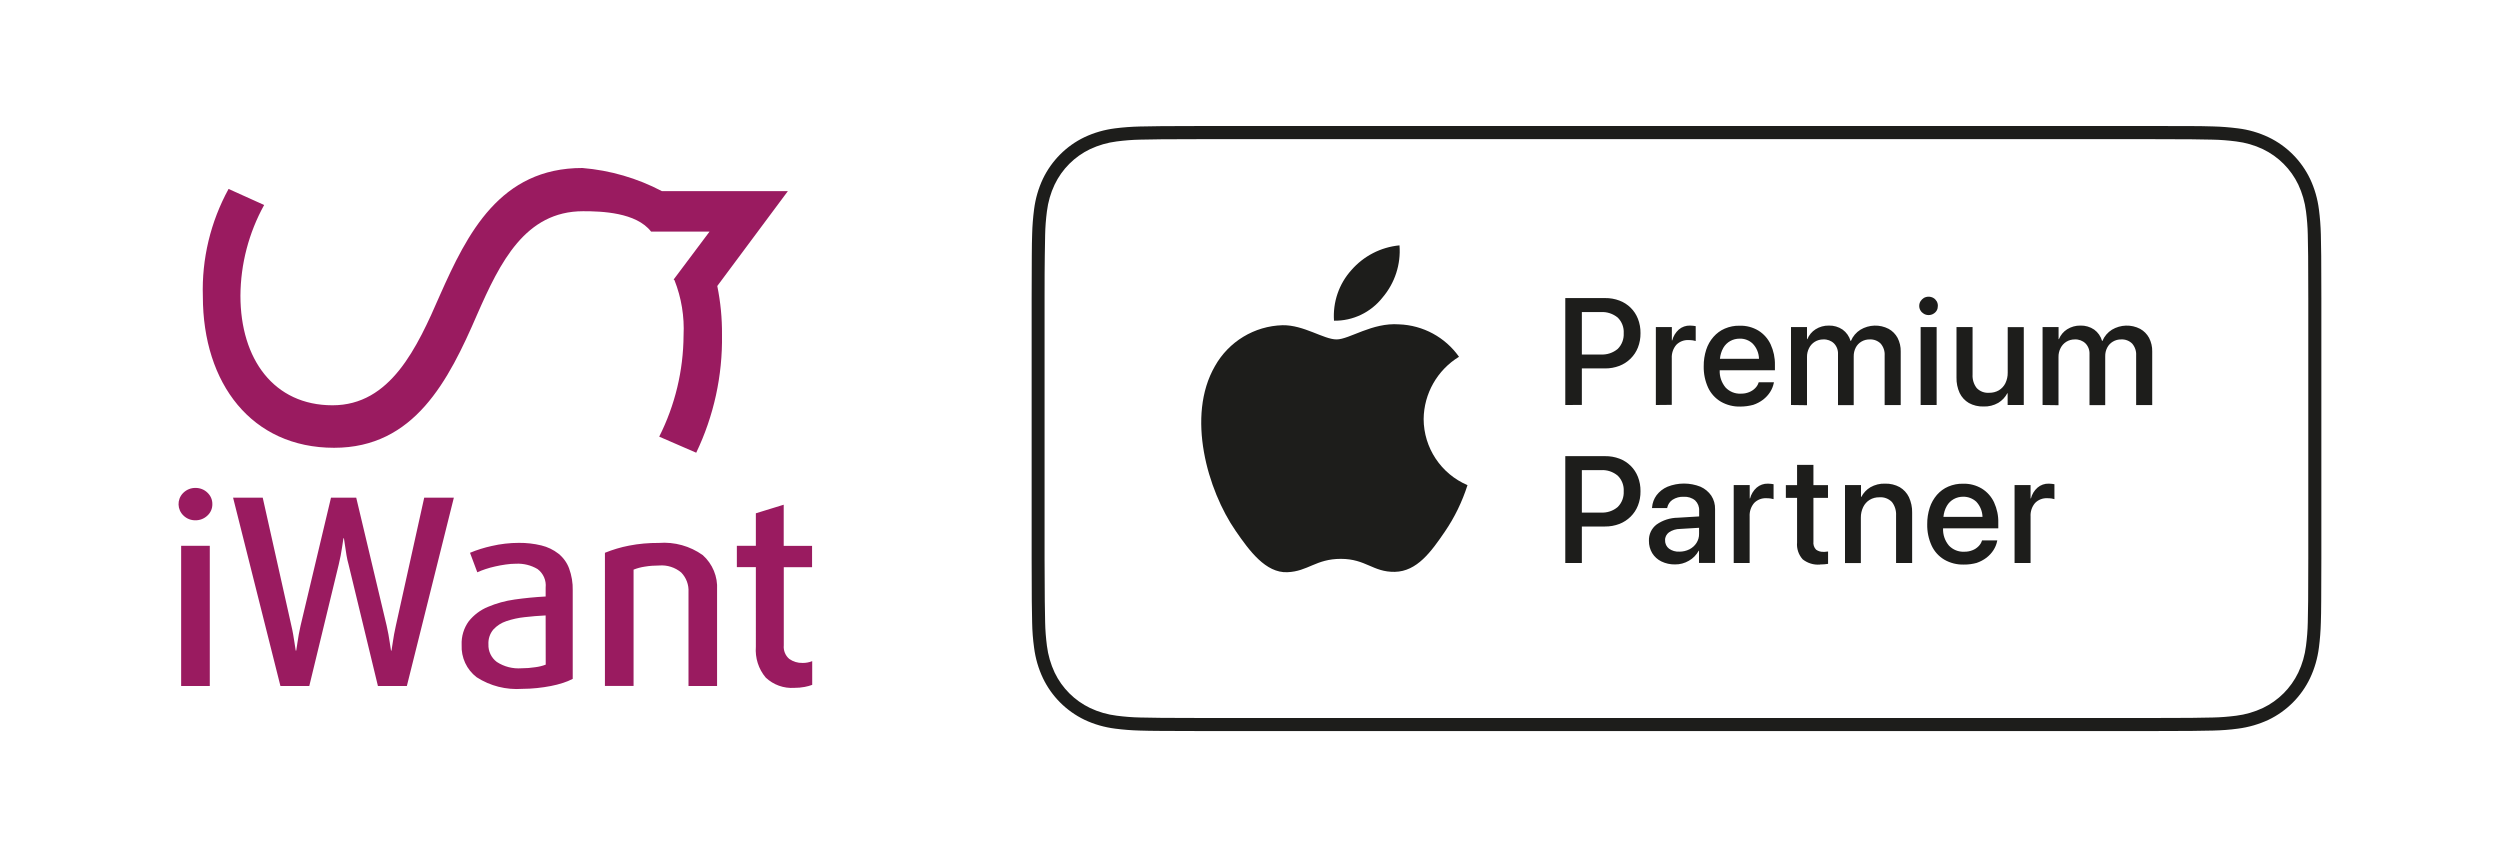
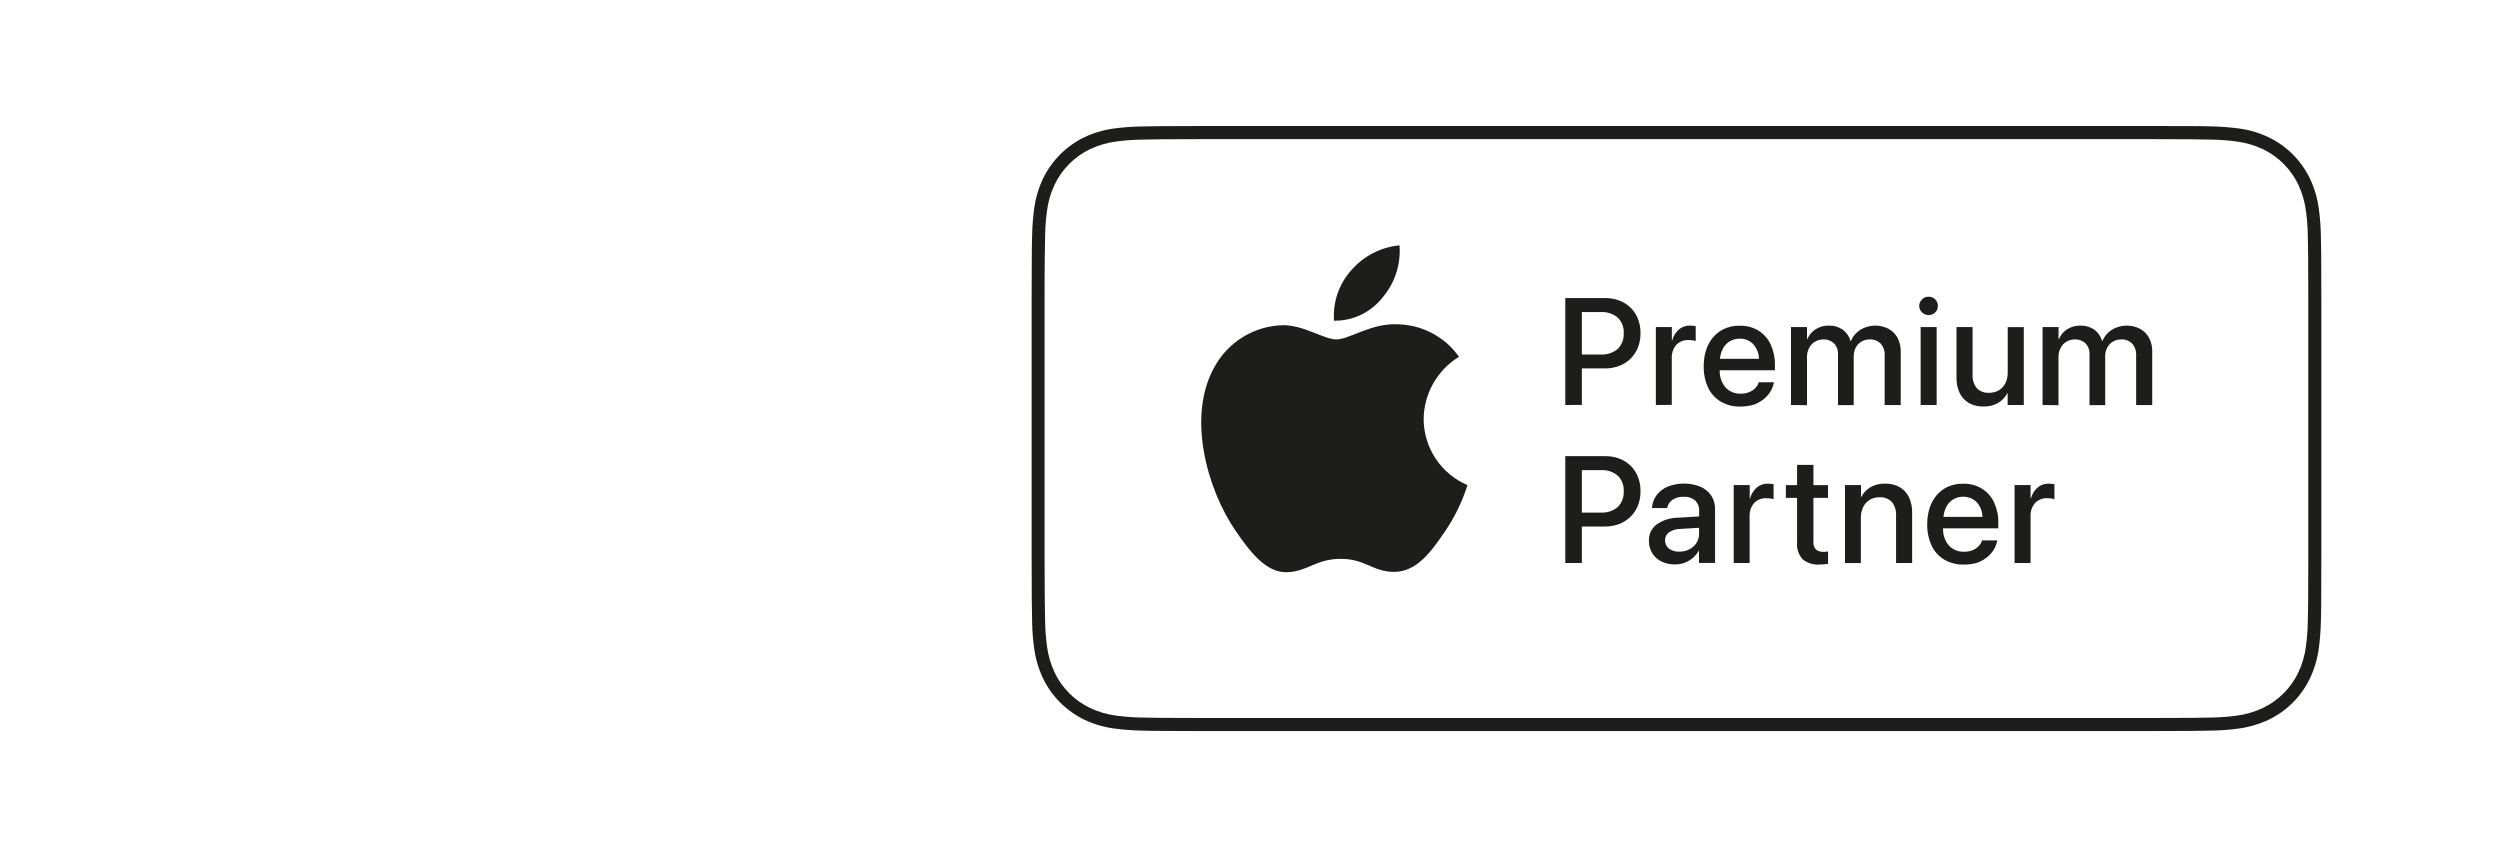
<svg xmlns="http://www.w3.org/2000/svg" version="1.1" id="iwant-logo" x="0px" y="0px" width="350" height="120" viewBox="0 0 350 120" enable-background="new 0 0 350 120" xml:space="preserve">
  <g>
    <path fill="#1D1D1B" d="M300.84,19.48c2.79,0,4.59,0.01,5.94,0.02c1.35,0.01,2.25,0.03,2.99,0.05c1.1,0.02,2.2,0.11,3.29,0.25   c1.3,0.16,2.56,0.52,3.74,1.08c2.17,1.04,3.92,2.79,4.96,4.96c0.55,1.18,0.92,2.45,1.08,3.74c0.14,1.09,0.23,2.19,0.25,3.29   c0.02,0.74,0.04,1.66,0.05,3c0.01,1.34,0.02,3.16,0.02,5.94v36.38c0,2.79-0.01,4.59-0.02,5.94c-0.01,1.36-0.03,2.26-0.05,3   c-0.02,1.1-0.11,2.2-0.25,3.29c-0.16,1.3-0.52,2.56-1.08,3.74c-1.04,2.17-2.79,3.92-4.96,4.96c-1.18,0.55-2.44,0.92-3.74,1.08   c-1.09,0.14-2.19,0.23-3.29,0.25c-0.74,0.02-1.65,0.04-2.99,0.05s-3.15,0.02-5.94,0.02H168.57c-2.78,0-4.59-0.01-5.94-0.02   c-1.35-0.01-2.26-0.03-2.99-0.05c-1.1-0.02-2.2-0.11-3.29-0.25c-1.3-0.16-2.56-0.52-3.74-1.08c-2.17-1.04-3.92-2.79-4.96-4.96   c-0.55-1.18-0.92-2.45-1.08-3.74c-0.14-1.09-0.23-2.19-0.25-3.29c-0.02-0.74-0.04-1.66-0.05-3c-0.01-1.34-0.02-3.15-0.03-5.94   V41.81c0-2.78,0.01-4.59,0.03-5.94c0.01-1.36,0.03-2.26,0.05-3c0.02-1.1,0.11-2.2,0.25-3.29c0.16-1.29,0.52-2.56,1.08-3.74   c1.04-2.17,2.79-3.92,4.96-4.96c1.18-0.55,2.44-0.92,3.74-1.08c1.09-0.14,2.19-0.23,3.29-0.25c0.74-0.02,1.65-0.04,2.99-0.05   c1.34-0.01,3.15-0.02,5.94-0.02H300.84z M300.84,17.64H168.57c-2.79,0-4.59,0.01-5.95,0.02c-1.33,0.01-2.27,0.03-3.04,0.05   c-1.16,0.03-2.33,0.11-3.48,0.26c-1.48,0.19-2.93,0.6-4.28,1.24c-2.54,1.22-4.59,3.28-5.81,5.82c-0.64,1.35-1.05,2.8-1.24,4.28   c-0.15,1.16-0.24,2.32-0.27,3.49c-0.03,0.78-0.04,1.72-0.05,3.04c-0.01,1.32-0.02,3.12-0.02,5.96v36.38c0,2.83,0.01,4.62,0.02,5.96   c0.01,1.34,0.03,2.26,0.05,3.04c0.02,1.17,0.11,2.33,0.27,3.49c0.19,1.48,0.6,2.92,1.24,4.27c1.22,2.55,3.27,4.6,5.82,5.83   c1.35,0.64,2.8,1.05,4.28,1.24c1.15,0.15,2.32,0.24,3.48,0.27c0.77,0.03,1.71,0.04,3.04,0.05c1.36,0.01,3.16,0.02,5.95,0.02h132.27   c2.79,0,4.59-0.01,5.95-0.02c1.01-0.01,2.02-0.02,3.04-0.05c1.16-0.03,2.33-0.11,3.48-0.27c1.48-0.19,2.93-0.61,4.28-1.24   c2.54-1.22,4.6-3.28,5.81-5.83c0.64-1.35,1.05-2.8,1.24-4.28c0.15-1.16,0.24-2.32,0.27-3.49c0.03-0.78,0.04-1.72,0.05-3.04   c0.01-1.32,0.02-3.11,0.02-5.95V41.81c0-2.84-0.01-4.62-0.02-5.96c-0.01-1.34-0.03-2.26-0.05-3.04c-0.03-1.17-0.12-2.33-0.27-3.49   c-0.19-1.48-0.6-2.93-1.24-4.28c-1.22-2.55-3.27-4.61-5.82-5.83c-1.35-0.64-2.8-1.06-4.28-1.24c-1.16-0.15-2.32-0.24-3.48-0.27   c-1.01-0.03-2.02-0.05-3.04-0.05C305.43,17.65,303.63,17.64,300.84,17.64" />
    <path fill="#1D1D1B" d="M219.14,56.7V41.73h5.57c0.69-0.01,1.37,0.11,2.01,0.35c0.59,0.22,1.12,0.56,1.57,1   c0.45,0.44,0.79,0.97,1.02,1.55c0.25,0.64,0.37,1.32,0.36,2v0.02c0.01,0.68-0.11,1.36-0.36,2c-0.46,1.18-1.41,2.11-2.59,2.57   c-0.64,0.24-1.33,0.37-2.01,0.36h-3.25v5.11L219.14,56.7z M224.13,43.69h-2.67v5.94h2.67c0.85,0.05,1.69-0.23,2.35-0.78   c0.58-0.58,0.88-1.37,0.84-2.19v-0.02c0.05-0.81-0.26-1.61-0.84-2.18C225.82,43.92,224.98,43.64,224.13,43.69 M231.82,56.7V45.79   h2.24v1.87h0.05c0.15-0.59,0.47-1.11,0.92-1.52c0.44-0.38,1.01-0.58,1.59-0.56c0.15,0,0.29,0.01,0.44,0.03l0.34,0.05v2.08   c-0.13-0.04-0.27-0.07-0.41-0.09c-0.2-0.03-0.4-0.04-0.6-0.04c-0.64-0.03-1.26,0.21-1.71,0.67c-0.45,0.53-0.67,1.21-0.63,1.9v6.5   L231.82,56.7z M243.66,56.92c-0.96,0.03-1.92-0.21-2.75-0.69c-0.77-0.46-1.39-1.14-1.77-1.95c-0.43-0.94-0.64-1.96-0.62-2.99v-0.01   c-0.01-0.79,0.11-1.57,0.35-2.32c0.21-0.66,0.56-1.28,1.02-1.8c0.44-0.5,0.98-0.9,1.59-1.16c0.66-0.28,1.36-0.42,2.07-0.4   c0.93-0.03,1.84,0.21,2.64,0.69c0.74,0.46,1.33,1.13,1.7,1.92c0.41,0.9,0.62,1.88,0.6,2.87v0.76h-7.73   c-0.04,0.88,0.26,1.73,0.82,2.41c0.55,0.58,1.33,0.9,2.13,0.86c0.4,0.01,0.8-0.06,1.17-0.21c0.32-0.13,0.6-0.31,0.84-0.55   c0.21-0.21,0.38-0.46,0.47-0.75l0.03-0.08h2.13l-0.02,0.11c-0.09,0.44-0.26,0.86-0.51,1.25c-0.26,0.41-0.59,0.76-0.97,1.06   c-0.42,0.32-0.89,0.57-1.4,0.74C244.88,56.83,244.27,56.92,243.66,56.92 M243.55,47.41c-0.46,0-0.91,0.11-1.31,0.33   c-0.4,0.22-0.74,0.55-0.97,0.95c-0.27,0.47-0.43,1-0.48,1.54h5.47c-0.02-0.79-0.33-1.55-0.88-2.12   C244.89,47.64,244.23,47.39,243.55,47.41 M250.74,56.7V45.79h2.24v1.69h0.05c0.23-0.57,0.63-1.05,1.15-1.38   c0.55-0.35,1.2-0.53,1.86-0.52c0.68-0.02,1.36,0.18,1.92,0.56c0.54,0.39,0.93,0.95,1.12,1.59h0.05c0.27-0.65,0.74-1.2,1.33-1.57   c1.21-0.72,2.7-0.77,3.95-0.12c0.53,0.29,0.96,0.73,1.25,1.26c0.3,0.59,0.46,1.25,0.44,1.91v7.5h-2.25v-6.95   c0.04-0.6-0.16-1.19-0.55-1.65c-0.41-0.41-0.97-0.62-1.54-0.59c-0.41-0.01-0.82,0.1-1.17,0.31c-0.34,0.2-0.61,0.49-0.79,0.84   c-0.19,0.38-0.29,0.8-0.28,1.23v6.82h-2.2v-7.13c0.03-0.56-0.17-1.11-0.56-1.51c-0.4-0.39-0.95-0.59-1.51-0.56   c-0.42,0-0.82,0.11-1.18,0.33c-0.34,0.21-0.62,0.52-0.8,0.88c-0.2,0.39-0.3,0.82-0.29,1.26v6.74L250.74,56.7z M270,44.11   c-0.23,0-0.46-0.06-0.66-0.18c-0.19-0.11-0.36-0.27-0.47-0.46c-0.12-0.19-0.18-0.42-0.18-0.64c0-0.23,0.06-0.46,0.18-0.65   c0.12-0.19,0.28-0.35,0.47-0.47c0.41-0.23,0.92-0.23,1.33,0c0.19,0.11,0.35,0.27,0.47,0.47c0.11,0.2,0.17,0.43,0.16,0.65   c0,0.23-0.05,0.45-0.16,0.64c-0.11,0.19-0.27,0.35-0.47,0.46C270.48,44.05,270.24,44.11,270,44.11 M268.89,45.79h2.24V56.7h-2.24   V45.79z M277.68,56.91c-0.71,0.02-1.42-0.15-2.04-0.49c-0.56-0.33-1.01-0.82-1.29-1.4c-0.31-0.68-0.46-1.42-0.44-2.16v-7.07h2.25   v6.64c-0.04,0.68,0.16,1.36,0.58,1.9c0.45,0.47,1.09,0.71,1.74,0.66c0.48,0.01,0.96-0.11,1.37-0.35c0.39-0.24,0.7-0.58,0.9-0.98   c0.22-0.46,0.34-0.97,0.33-1.49v-6.37h2.25V56.7h-2.26v-1.64h-0.05c-0.29,0.55-0.73,1.02-1.26,1.34   C279.13,56.76,278.41,56.94,277.68,56.91 M285.96,56.7V45.79h2.24v1.69h0.05c0.23-0.57,0.63-1.05,1.15-1.38   c0.56-0.35,1.2-0.53,1.86-0.52c0.68-0.02,1.36,0.18,1.92,0.56c0.54,0.39,0.93,0.95,1.11,1.59h0.05c0.27-0.65,0.74-1.2,1.33-1.57   c1.21-0.72,2.7-0.77,3.95-0.12c0.53,0.29,0.96,0.73,1.25,1.26c0.3,0.59,0.46,1.25,0.44,1.91v7.5h-2.25v-6.95   c0.04-0.6-0.16-1.19-0.55-1.65c-0.41-0.41-0.97-0.62-1.54-0.59c-0.41-0.01-0.82,0.1-1.17,0.31c-0.34,0.2-0.61,0.49-0.79,0.84   c-0.2,0.38-0.29,0.8-0.28,1.23v6.82h-2.2v-7.13c0.03-0.56-0.17-1.11-0.56-1.51c-0.4-0.39-0.95-0.59-1.51-0.56   c-0.42,0-0.83,0.11-1.18,0.33c-0.34,0.21-0.62,0.52-0.8,0.88c-0.2,0.39-0.3,0.82-0.29,1.26v6.74L285.96,56.7z M219.14,78.82V63.86   h5.57c0.69-0.01,1.37,0.11,2.01,0.35c0.59,0.22,1.12,0.56,1.57,1c0.45,0.44,0.79,0.97,1.02,1.55c0.25,0.64,0.37,1.32,0.36,2v0.02   c0.01,0.69-0.11,1.37-0.36,2c-0.46,1.18-1.41,2.11-2.59,2.57c-0.64,0.24-1.33,0.37-2.01,0.36h-3.25v5.11L219.14,78.82z    M224.13,65.82h-2.67v5.94h2.67c0.85,0.05,1.69-0.22,2.35-0.78c0.58-0.58,0.88-1.37,0.84-2.19v-0.02c0.05-0.81-0.26-1.61-0.84-2.18   C225.82,66.04,224.98,65.76,224.13,65.82 M234.5,79.02c-0.66,0.01-1.31-0.13-1.91-0.42c-0.53-0.26-0.97-0.66-1.28-1.16   c-0.31-0.52-0.47-1.12-0.46-1.72V75.7c-0.03-0.88,0.36-1.72,1.06-2.26c0.88-0.62,1.92-0.95,3-0.96l2.97-0.18v-0.82   c0.03-0.53-0.18-1.05-0.56-1.42c-0.45-0.37-1.03-0.55-1.61-0.51c-0.55-0.03-1.09,0.12-1.56,0.42c-0.37,0.25-0.63,0.63-0.73,1.07   l-0.02,0.09h-2.12l0.01-0.11c0.05-0.61,0.27-1.2,0.63-1.69c0.4-0.52,0.92-0.93,1.53-1.19c1.48-0.59,3.14-0.59,4.62,0   c0.61,0.27,1.13,0.7,1.51,1.25c0.37,0.57,0.55,1.23,0.53,1.9v7.52h-2.25V77.1h-0.04c-0.32,0.59-0.79,1.07-1.37,1.4   C235.86,78.85,235.18,79.03,234.5,79.02 M233.12,75.67c-0.02,0.44,0.19,0.87,0.54,1.14c0.42,0.3,0.93,0.45,1.45,0.42   c0.49,0.01,0.98-0.11,1.42-0.33c0.4-0.21,0.74-0.51,0.98-0.89s0.37-0.82,0.36-1.27v-0.85l-2.67,0.16c-0.55,0-1.09,0.17-1.55,0.48   c-0.35,0.26-0.56,0.68-0.54,1.11L233.12,75.67z M242.72,78.82V67.91h2.24v1.87h0.05c0.15-0.58,0.47-1.11,0.92-1.51   c0.44-0.38,1.01-0.58,1.59-0.56c0.15,0,0.29,0.01,0.44,0.03l0.34,0.05v2.09c-0.13-0.04-0.27-0.07-0.41-0.09   c-0.2-0.03-0.4-0.04-0.6-0.04c-0.64-0.03-1.26,0.21-1.71,0.67c-0.45,0.53-0.67,1.21-0.63,1.9v6.5H242.72z M254.79,79.04   c-0.87,0.07-1.72-0.19-2.41-0.73c-0.58-0.64-0.87-1.5-0.79-2.36V69.7h-1.57v-1.78h1.57v-2.84h2.29v2.84h2.04v1.78h-2.04v6.12   c-0.05,0.41,0.08,0.83,0.37,1.13c0.31,0.23,0.69,0.33,1.07,0.31c0.12,0,0.23,0,0.33-0.02l0.28-0.03v1.73   c-0.13,0.02-0.3,0.04-0.49,0.06c-0.21,0.02-0.43,0.03-0.64,0.03 M258.3,78.82V67.91h2.24v1.65h0.05c0.29-0.56,0.73-1.02,1.26-1.34   c0.63-0.36,1.35-0.54,2.07-0.51c0.71-0.02,1.42,0.15,2.04,0.49c0.56,0.33,1.01,0.82,1.29,1.4c0.31,0.68,0.47,1.42,0.45,2.16v7.06   h-2.25v-6.64c0.04-0.68-0.16-1.36-0.58-1.9c-0.46-0.47-1.1-0.71-1.75-0.66c-0.48-0.01-0.96,0.11-1.37,0.36   c-0.39,0.24-0.7,0.59-0.9,1c-0.22,0.46-0.34,0.97-0.33,1.49v6.36H258.3z M274.95,79.04c-0.96,0.03-1.92-0.21-2.75-0.69   c-0.77-0.46-1.39-1.14-1.77-1.96c-0.43-0.94-0.64-1.96-0.62-2.99V73.4c-0.01-0.79,0.11-1.57,0.35-2.32   c0.21-0.66,0.56-1.27,1.01-1.8c0.44-0.5,0.98-0.9,1.59-1.16c0.66-0.28,1.36-0.42,2.07-0.4c0.93-0.03,1.84,0.21,2.64,0.69   c0.74,0.46,1.33,1.13,1.7,1.92c0.41,0.9,0.62,1.88,0.59,2.88v0.76h-7.73c-0.04,0.88,0.25,1.73,0.82,2.41   c0.55,0.58,1.33,0.9,2.13,0.86c0.4,0.01,0.8-0.06,1.17-0.21c0.32-0.12,0.6-0.31,0.84-0.55c0.21-0.21,0.38-0.46,0.47-0.75l0.03-0.08   h2.13l-0.02,0.11c-0.09,0.44-0.26,0.86-0.51,1.25c-0.26,0.41-0.59,0.76-0.97,1.06c-0.42,0.32-0.9,0.57-1.4,0.74   C276.16,78.96,275.55,79.05,274.95,79.04 M274.84,69.54c-0.46,0-0.91,0.11-1.31,0.33c-0.4,0.22-0.74,0.55-0.97,0.95   c-0.27,0.47-0.43,1-0.48,1.54h5.47c-0.02-0.79-0.33-1.54-0.87-2.12C276.18,69.78,275.52,69.53,274.84,69.54 M282.04,78.82V67.91   h2.24v1.87h0.05c0.15-0.59,0.47-1.11,0.92-1.51c0.44-0.38,1.01-0.58,1.59-0.56c0.15,0,0.29,0.01,0.44,0.03l0.34,0.05v2.09   c-0.13-0.04-0.27-0.07-0.4-0.09c-0.2-0.03-0.4-0.04-0.6-0.04c-0.64-0.03-1.26,0.21-1.71,0.67c-0.45,0.53-0.67,1.21-0.63,1.9v6.5   H282.04z" />
    <path fill="#1D1D1B" d="M195.87,45.41c-3.77-0.28-6.96,2.11-8.75,2.11c-1.8,0-4.6-2.04-7.56-1.99c-3.95,0.11-7.54,2.29-9.47,5.73   c-4.04,7-1.03,17.38,2.9,23.06c1.92,2.79,4.21,5.91,7.23,5.79c2.9-0.11,4-1.87,7.5-1.87s4.49,1.87,7.55,1.82   c3.12-0.06,5.1-2.83,7.01-5.63c1.37-2,2.43-4.2,3.17-6.51c-3.71-1.58-6.13-5.23-6.14-9.26c0.04-3.56,1.91-6.85,4.95-8.71   C202.33,47.21,199.22,45.53,195.87,45.41 M193.55,41.66c1.73-2.03,2.59-4.65,2.38-7.31c-2.61,0.25-5.02,1.49-6.74,3.47   c-1.74,1.93-2.61,4.49-2.43,7.08C189.4,44.94,191.91,43.74,193.55,41.66" />
  </g>
-   <path fill="#9A1B60" d="M61.6,41.3c-3.22,7.42-6.94,15.44-15.05,15.44c-8.2,0-12.89-6.45-12.89-15.34c0.03-4.45,1.17-8.81,3.32-12.7  L32,26.45c-2.52,4.6-3.77,9.8-3.6,15.04c0,12.21,6.84,21.2,18.37,21.2c11.24,0,16.02-9.38,20.03-18.66  c3.21-7.32,6.73-14.46,14.84-14.46c2.6,0,7.43,0.16,9.51,2.85h8.19l-5.03,6.71l0.12,0.1c0.97,2.46,1.4,5.09,1.27,7.73  c-0.03,4.92-1.19,9.77-3.41,14.17l5.18,2.25c2.47-5.15,3.7-10.8,3.61-16.51c0.02-2.29-0.2-4.58-0.66-6.83l9.88-13.28H92.67  c-3.46-1.82-7.25-2.92-11.14-3.24C70,23.51,65.42,32.7,61.6,41.3 M29.73,70.58c0.01,0.61-0.24,1.19-0.69,1.6  c-0.45,0.43-1.05,0.67-1.68,0.66c-0.62,0.01-1.22-0.22-1.67-0.66c-0.88-0.83-0.93-2.22-0.1-3.11c0.03-0.03,0.06-0.07,0.1-0.1  c0.45-0.43,1.05-0.67,1.67-0.66c0.62-0.01,1.23,0.22,1.68,0.66C29.49,69.39,29.74,69.97,29.73,70.58 M25.36,76.41h4.01v19.63h-4.01  V76.41z M56.96,96.04h-4.05L48.8,79.03c-0.12-0.42-0.22-0.86-0.29-1.29c-0.07-0.39-0.13-0.79-0.18-1.18  c-0.07-0.41-0.13-0.82-0.18-1.2h-0.07c-0.05,0.39-0.11,0.79-0.18,1.2c-0.12,0.83-0.28,1.66-0.48,2.48L43.3,96.04h-4.04l-6.63-26.37  h4.15l4.01,17.92c0.1,0.41,0.18,0.82,0.25,1.22c0.07,0.4,0.13,0.77,0.18,1.11c0.07,0.41,0.13,0.8,0.18,1.16h0.07  c0.05-0.36,0.11-0.75,0.18-1.16c0.05-0.34,0.11-0.71,0.18-1.11c0.07-0.4,0.16-0.81,0.25-1.22l4.26-17.92h3.53l4.26,17.92  c0.09,0.41,0.18,0.82,0.25,1.22c0.07,0.4,0.13,0.77,0.18,1.11c0.07,0.41,0.13,0.8,0.18,1.16h0.07c0.05-0.36,0.11-0.75,0.18-1.16  c0.05-0.34,0.11-0.71,0.18-1.11c0.08-0.4,0.16-0.81,0.25-1.22l3.97-17.92h4.15L56.96,96.04z M78.84,95.6  c-0.56,0.18-1.13,0.33-1.71,0.44c-0.62,0.12-1.27,0.22-1.96,0.29c-0.68,0.07-1.37,0.11-2.06,0.11c-2.24,0.16-4.48-0.4-6.37-1.62  c-1.41-1.07-2.19-2.77-2.11-4.53c-0.05-1.19,0.3-2.36,1-3.32c0.71-0.88,1.62-1.57,2.66-2c1.2-0.51,2.47-0.86,3.77-1.04  c1.41-0.2,2.85-0.34,4.33-0.42v-1.24c0.11-1.01-0.32-1.99-1.13-2.6c-0.91-0.54-1.96-0.8-3.02-0.75c-0.48,0-0.96,0.04-1.44,0.11  c-0.5,0.07-0.99,0.16-1.47,0.27c-0.47,0.1-0.93,0.23-1.38,0.38c-0.38,0.13-0.76,0.27-1.13,0.44l-1.02-2.73  c0.98-0.41,1.99-0.72,3.02-0.95c1.25-0.29,2.54-0.44,3.82-0.44c1.06-0.01,2.12,0.11,3.15,0.36c0.87,0.21,1.68,0.6,2.39,1.15  c0.67,0.54,1.19,1.25,1.49,2.06c0.36,0.99,0.54,2.04,0.51,3.09v12.38C79.75,95.27,79.3,95.45,78.84,95.6 M76.39,86.16  c-1,0.05-1.97,0.13-2.93,0.24c-0.88,0.09-1.74,0.28-2.57,0.56c-0.7,0.23-1.32,0.63-1.82,1.17c-0.49,0.58-0.73,1.32-0.69,2.08  c-0.04,0.96,0.4,1.88,1.17,2.46c1.02,0.67,2.24,0.98,3.46,0.89c0.65,0,1.29-0.05,1.93-0.15c0.5-0.06,0.99-0.18,1.46-0.36  L76.39,86.16z M96.39,96.03V82.89c0.06-1.01-0.31-2.01-1.02-2.74c-0.86-0.72-1.96-1.07-3.08-0.98c-0.68,0-1.36,0.05-2.03,0.16  c-0.53,0.08-1.06,0.22-1.56,0.42v16.28h-4.01V77.39c1.09-0.44,2.22-0.78,3.37-1c1.37-0.27,2.77-0.39,4.17-0.38  c2.19-0.17,4.37,0.43,6.16,1.71c1.37,1.23,2.11,3.01,2,4.85v13.47H96.39z M112.65,96.17c-0.47,0.09-0.95,0.13-1.44,0.13  c-1.48,0.1-2.93-0.42-4.01-1.44c-1.01-1.2-1.5-2.75-1.38-4.32V79.4h-2.66v-2.99h2.66v-4.55l3.9-1.2v5.76h3.97v2.99h-3.96v10.93  c-0.07,0.72,0.21,1.44,0.77,1.91c0.54,0.38,1.19,0.58,1.86,0.56c0.46,0.01,0.92-0.08,1.35-0.25v3.32  C113.36,96,113.01,96.11,112.65,96.17" />
</svg>